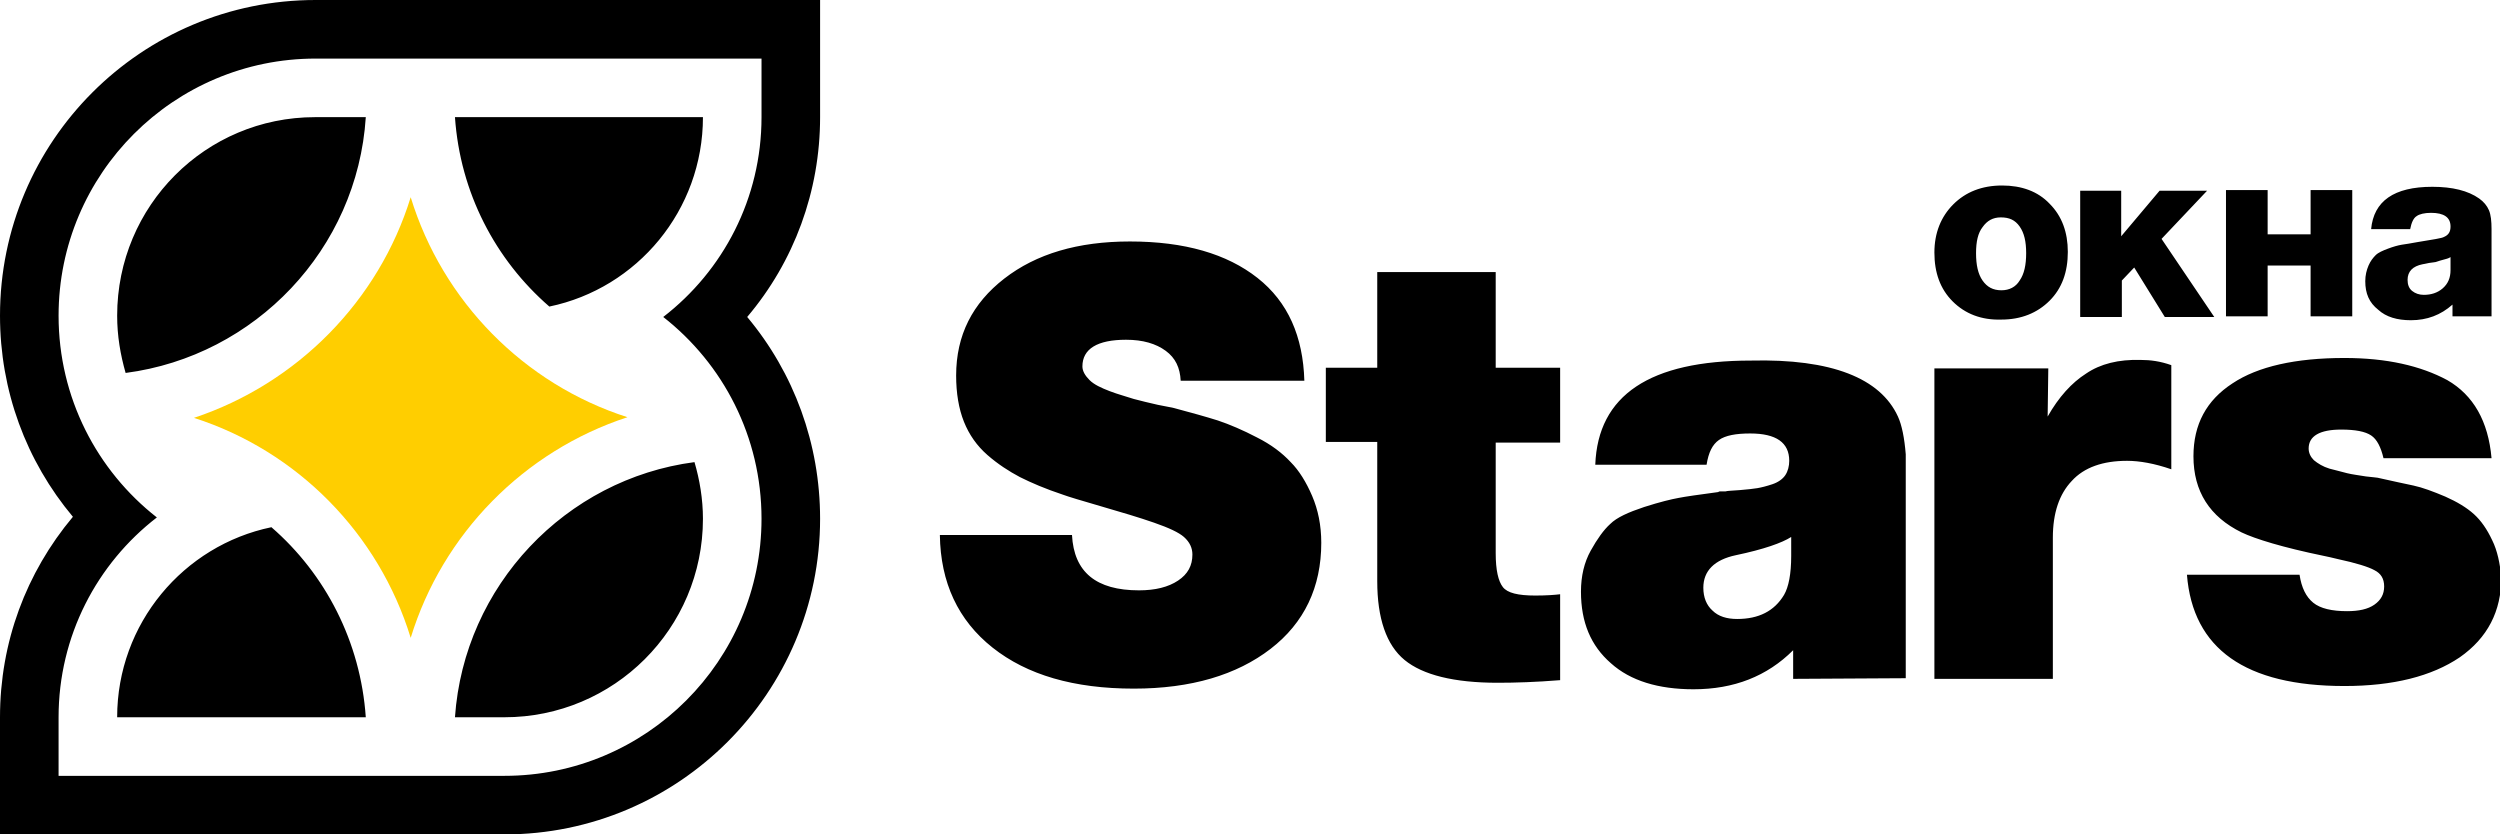
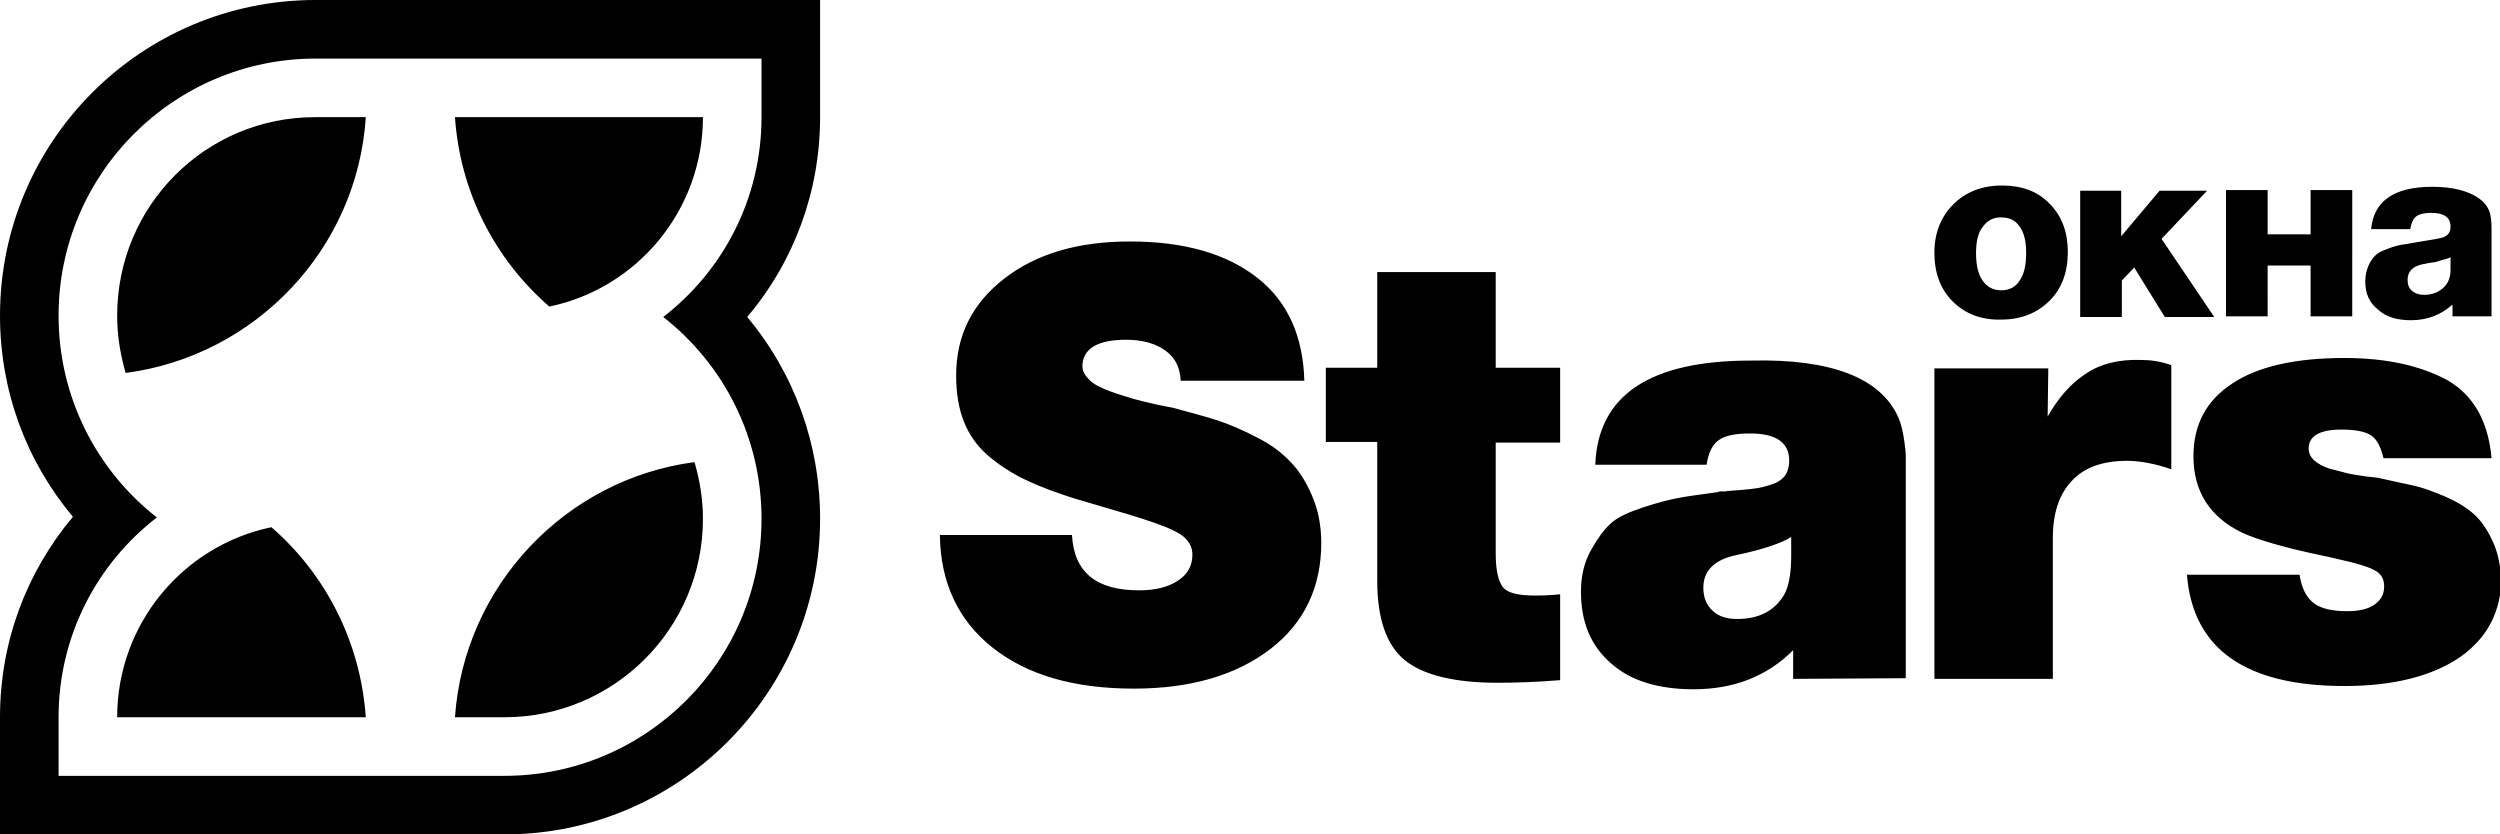
<svg xmlns="http://www.w3.org/2000/svg" version="1.1" id="_x31__1_" x="0px" y="0px" width="384.1px" height="128.2px" viewBox="0 0 384.1 128.2" enable-background="new 0 0 384.1 128.2" xml:space="preserve">
  <path id="_x32_" d="M201.6,76.2c0.9,2.1,1.4,4.5,1.4,7.2c0,6.8-2.6,12.3-7.8,16.3c-5.2,4-12.2,6.1-21,6.1c-9.2,0-16.4-2.1-21.7-6.3  c-5.3-4.2-8-10-8.1-17.3h20.3c0.3,5.7,3.7,8.5,10.3,8.5c2.5,0,4.5-0.5,6-1.5c1.5-1,2.2-2.3,2.2-4c0-1-0.4-1.9-1.3-2.7  c-0.8-0.7-2.3-1.4-4.6-2.2c-2.3-0.8-5-1.6-8.1-2.5c-3.1-0.9-5.1-1.5-5.9-1.8c-2.7-0.9-4.8-1.8-6.6-2.7c-1.7-0.9-3.4-2-5-3.4  c-1.6-1.4-2.8-3.1-3.6-5.1c-0.8-2-1.2-4.4-1.2-7.1c0-6.2,2.5-11.1,7.4-14.9c4.9-3.8,11.3-5.7,19.3-5.7c8.4,0,14.9,1.9,19.6,5.6  c4.7,3.7,7,9,7.2,15.8h-19c-0.1-2-0.8-3.5-2.3-4.6c-1.5-1.1-3.5-1.7-6.1-1.7c-4.4,0-6.7,1.4-6.7,4.1c0,0.7,0.4,1.4,1.1,2.1  s1.8,1.2,3.1,1.7c1.3,0.5,2.5,0.8,3.7,1.2c1.1,0.3,2.4,0.6,3.7,0.9c1.4,0.3,2.2,0.4,2.5,0.5c2.6,0.7,4.8,1.3,6.7,1.9  c1.8,0.6,3.9,1.5,6,2.6c2.2,1.1,3.9,2.4,5.2,3.8C199.6,72.3,200.7,74.1,201.6,76.2z M229.8,41.8h-18.2v14.7h-7.9v11.4h7.9v21.4  c0,5.7,1.4,9.8,4.2,12.1c2.8,2.3,7.6,3.5,14.3,3.5c2.7,0,5.9-0.1,9.6-0.4V91.3c-0.8,0.1-2.1,0.2-3.8,0.2c-2.7,0-4.3-0.4-5-1.3  c-0.7-0.9-1.1-2.6-1.1-5.2v-17h9.9V56.5h-9.9V41.8z M320.5,57.4c-2.2,1.4-4.2,3.6-5.9,6.6l0.1-7.4h-17.5v47.7h18.2V82.6  c0-3.8,1-6.7,2.9-8.7c1.9-2.1,4.8-3.1,8.5-3.1c1.9,0,4.2,0.4,6.8,1.3v-16c-1.7-0.6-3.2-0.8-4.7-0.8  C325.5,55.2,322.7,55.9,320.5,57.4z M382.9,83c-0.8-1.7-1.7-3-2.8-4c-1.1-1-2.6-1.9-4.4-2.7c-1.9-0.8-3.5-1.4-4.9-1.7  c-1.4-0.3-3.3-0.7-5.5-1.2c-0.1,0-0.7-0.1-1.8-0.2c-1.2-0.2-2.1-0.3-2.9-0.5c-0.7-0.2-1.6-0.4-2.7-0.7c-1-0.3-1.8-0.8-2.4-1.3  c-0.5-0.5-0.8-1.1-0.8-1.8c0-1.9,1.7-2.9,5-2.9c2.2,0,3.7,0.3,4.6,0.9c0.9,0.6,1.5,1.8,1.9,3.5h16.6c-0.5-5.7-2.8-9.7-6.8-12  c-4.1-2.2-9.3-3.4-15.8-3.4c-7.5,0-13.3,1.3-17.2,3.9c-4,2.6-6,6.3-6,11.2c0,5.4,2.5,9.3,7.4,11.7c2.1,1,6.3,2.3,12.6,3.6  c0.6,0.1,1.3,0.3,2.2,0.5c2.8,0.6,4.7,1.2,5.6,1.7c1,0.5,1.5,1.3,1.5,2.5c0,1.2-0.5,2.1-1.5,2.8c-1,0.7-2.4,1-4.2,1  c-2.3,0-4.1-0.4-5.2-1.3c-1.1-0.9-1.8-2.3-2.1-4.3h-17.3c0.9,11.4,9,17.1,24.2,17.1c7.5,0,13.4-1.5,17.7-4.4c4.3-3,6.4-7.1,6.4-12.3  C384.1,86.6,383.7,84.6,382.9,83z M300,46.3c-1.9-1.9-2.8-4.4-2.8-7.5c0-3,1-5.5,2.9-7.4c1.9-1.9,4.4-2.9,7.5-2.9  c3,0,5.5,0.9,7.3,2.8c1.9,1.9,2.8,4.4,2.8,7.4c0,3.1-0.9,5.6-2.8,7.5c-1.9,1.9-4.4,2.9-7.4,2.9C304.4,49.2,301.9,48.2,300,46.3z   M303.6,38.9c0,1.8,0.3,3.2,1,4.2c0.7,1,1.6,1.5,2.9,1.5c1.2,0,2.2-0.5,2.8-1.5c0.7-1,1-2.4,1-4.2c0-1.8-0.3-3.1-1-4.1  s-1.6-1.4-2.9-1.4c-1.2,0-2.1,0.5-2.8,1.5C303.9,35.8,303.6,37.1,303.6,38.9z M326,43.1l1.9-2l4.7,7.6h7.6l-8.1-12l7-7.4h-7.3  l-5.9,7v-7h-6.3v19.4h6.4V43.1z M348.4,40.8h6.6v7.8h6.4V29.2H355V36h-6.6v-6.8H342v19.4h6.4V40.8z M291.6,64c0.6,1.3,1,3.3,1.2,5.8  v34.4l-17.3,0.1c0,0,0-3.1,0-4.4c-4,4-9.1,6-15.3,6c-5.4,0-9.7-1.3-12.7-4c-3.1-2.7-4.6-6.3-4.6-11c0-2.4,0.5-4.5,1.5-6.3  c1-1.8,2-3.2,3-4.1c1-1,2.8-1.8,5.2-2.6c2.5-0.8,4.2-1.2,5.3-1.4c1-0.2,3.1-0.5,6.1-0.9c0.1-0.1,0.2-0.1,0.3-0.1s0.2,0,0.4,0  c0.2,0,0.3,0,0.4,0c0.3-0.1,1-0.1,2.2-0.2c1.2-0.1,2.1-0.2,2.7-0.3c0.6-0.1,1.4-0.3,2.3-0.6c0.9-0.3,1.6-0.8,2-1.4  c0.4-0.6,0.6-1.4,0.6-2.2c0-2.8-2-4.2-6-4.2c-2.2,0-3.8,0.3-4.8,1c-1,0.7-1.6,1.9-1.9,3.8h-17.1c0.4-10.7,8.4-16,23.9-16  C281.4,55.1,288.9,58.1,291.6,64z M275.2,82.5c-1.4,0.9-4.2,1.9-8.5,2.8c-3.3,0.7-5,2.4-5,5c0,1.5,0.5,2.7,1.4,3.5  c0.9,0.9,2.2,1.3,3.8,1.3c3.3,0,5.7-1.2,7.2-3.7c0.7-1.2,1.1-3.2,1.1-6V82.5z M363.4,43.2c0-0.9,0.2-1.7,0.5-2.4  c0.3-0.7,0.7-1.2,1.1-1.6c0.4-0.4,1.1-0.7,1.9-1c0.8-0.3,1.5-0.5,2.1-0.6c0.6-0.1,1.4-0.2,2.4-0.4c2.4-0.4,3.8-0.6,4.1-0.8  c0.7-0.3,1-0.8,1-1.6c0-1.4-1-2.1-3-2.1c-1,0-1.8,0.2-2.2,0.5c-0.5,0.3-0.8,1-1,2h-6c0.4-4.3,3.5-6.5,9.4-6.5c3.1,0,5.5,0.6,7.2,1.8  c0.7,0.5,1.2,1.1,1.5,1.8c0.3,0.7,0.4,1.7,0.4,2.9v13.4h-6c0,0,0-1.2,0-1.8c-1.8,1.6-3.9,2.4-6.4,2.4c-2.1,0-3.8-0.5-5-1.6  C364,46.5,363.4,45.1,363.4,43.2z M369.9,43c0,0.7,0.2,1.3,0.7,1.7c0.5,0.4,1.1,0.6,1.8,0.6c1.1,0,2.1-0.3,2.9-1  c0.8-0.7,1.2-1.6,1.2-2.8v-2c-0.3,0.2-0.7,0.3-1.1,0.4c-0.4,0.1-0.7,0.2-1,0.3c-0.2,0.1-0.6,0.1-1.2,0.2c-0.5,0.1-0.9,0.2-1,0.2  C370.7,40.9,369.9,41.7,369.9,43z M69.9,110.2h7.6c16.8,0,30.5-13.6,30.5-30.5v0c0-3-0.5-6-1.3-8.7C86.9,73.6,71.3,90,69.9,110.2z   M84.4,47.1C97.9,44.3,108,32.3,108,18v0H69.9C70.7,29.6,76.1,39.9,84.4,47.1z M41.7,81C28.2,83.8,18,95.8,18,110.2v0h38.2  C55.4,98.6,50,88.2,41.7,81z M18,48.5L18,48.5c0,3.1,0.5,6,1.3,8.8c19.9-2.6,35.6-19,36.9-39.3h-7.8C31.6,18,18,31.6,18,48.5z   M117,0l9,0v9v9c0,11.4-4,22.2-11.2,30.7c7.2,8.6,11.2,19.5,11.2,31c0,26.7-21.7,48.5-48.5,48.5H18H9H0v-9v-9C0,98.7,4,88,11.2,79.4  C4,70.8,0,60,0,48.5C0,21.7,21.7,0,48.5,0H108h0L117,0z M117,9l-9,0H48.5C26.7,9,9,26.7,9,48.5c0,12.6,5.9,23.8,15.1,31  C14.9,86.6,9,97.7,9,110.2v9h9h59.5c21.8,0,39.5-17.7,39.5-39.5c0-12.6-5.9-23.8-15.1-31C111.1,41.6,117,30.5,117,18V9z" />
-   <path id="_x31__2_" fill="#FFCE00" d="M63.1,30.3c4.9,16,17.4,28.7,33.3,33.8C80.5,69.3,68,82,63.1,98c-4.9-16-17.4-28.7-33.3-33.8  C45.7,58.9,58.2,46.2,63.1,30.3z" />
</svg>